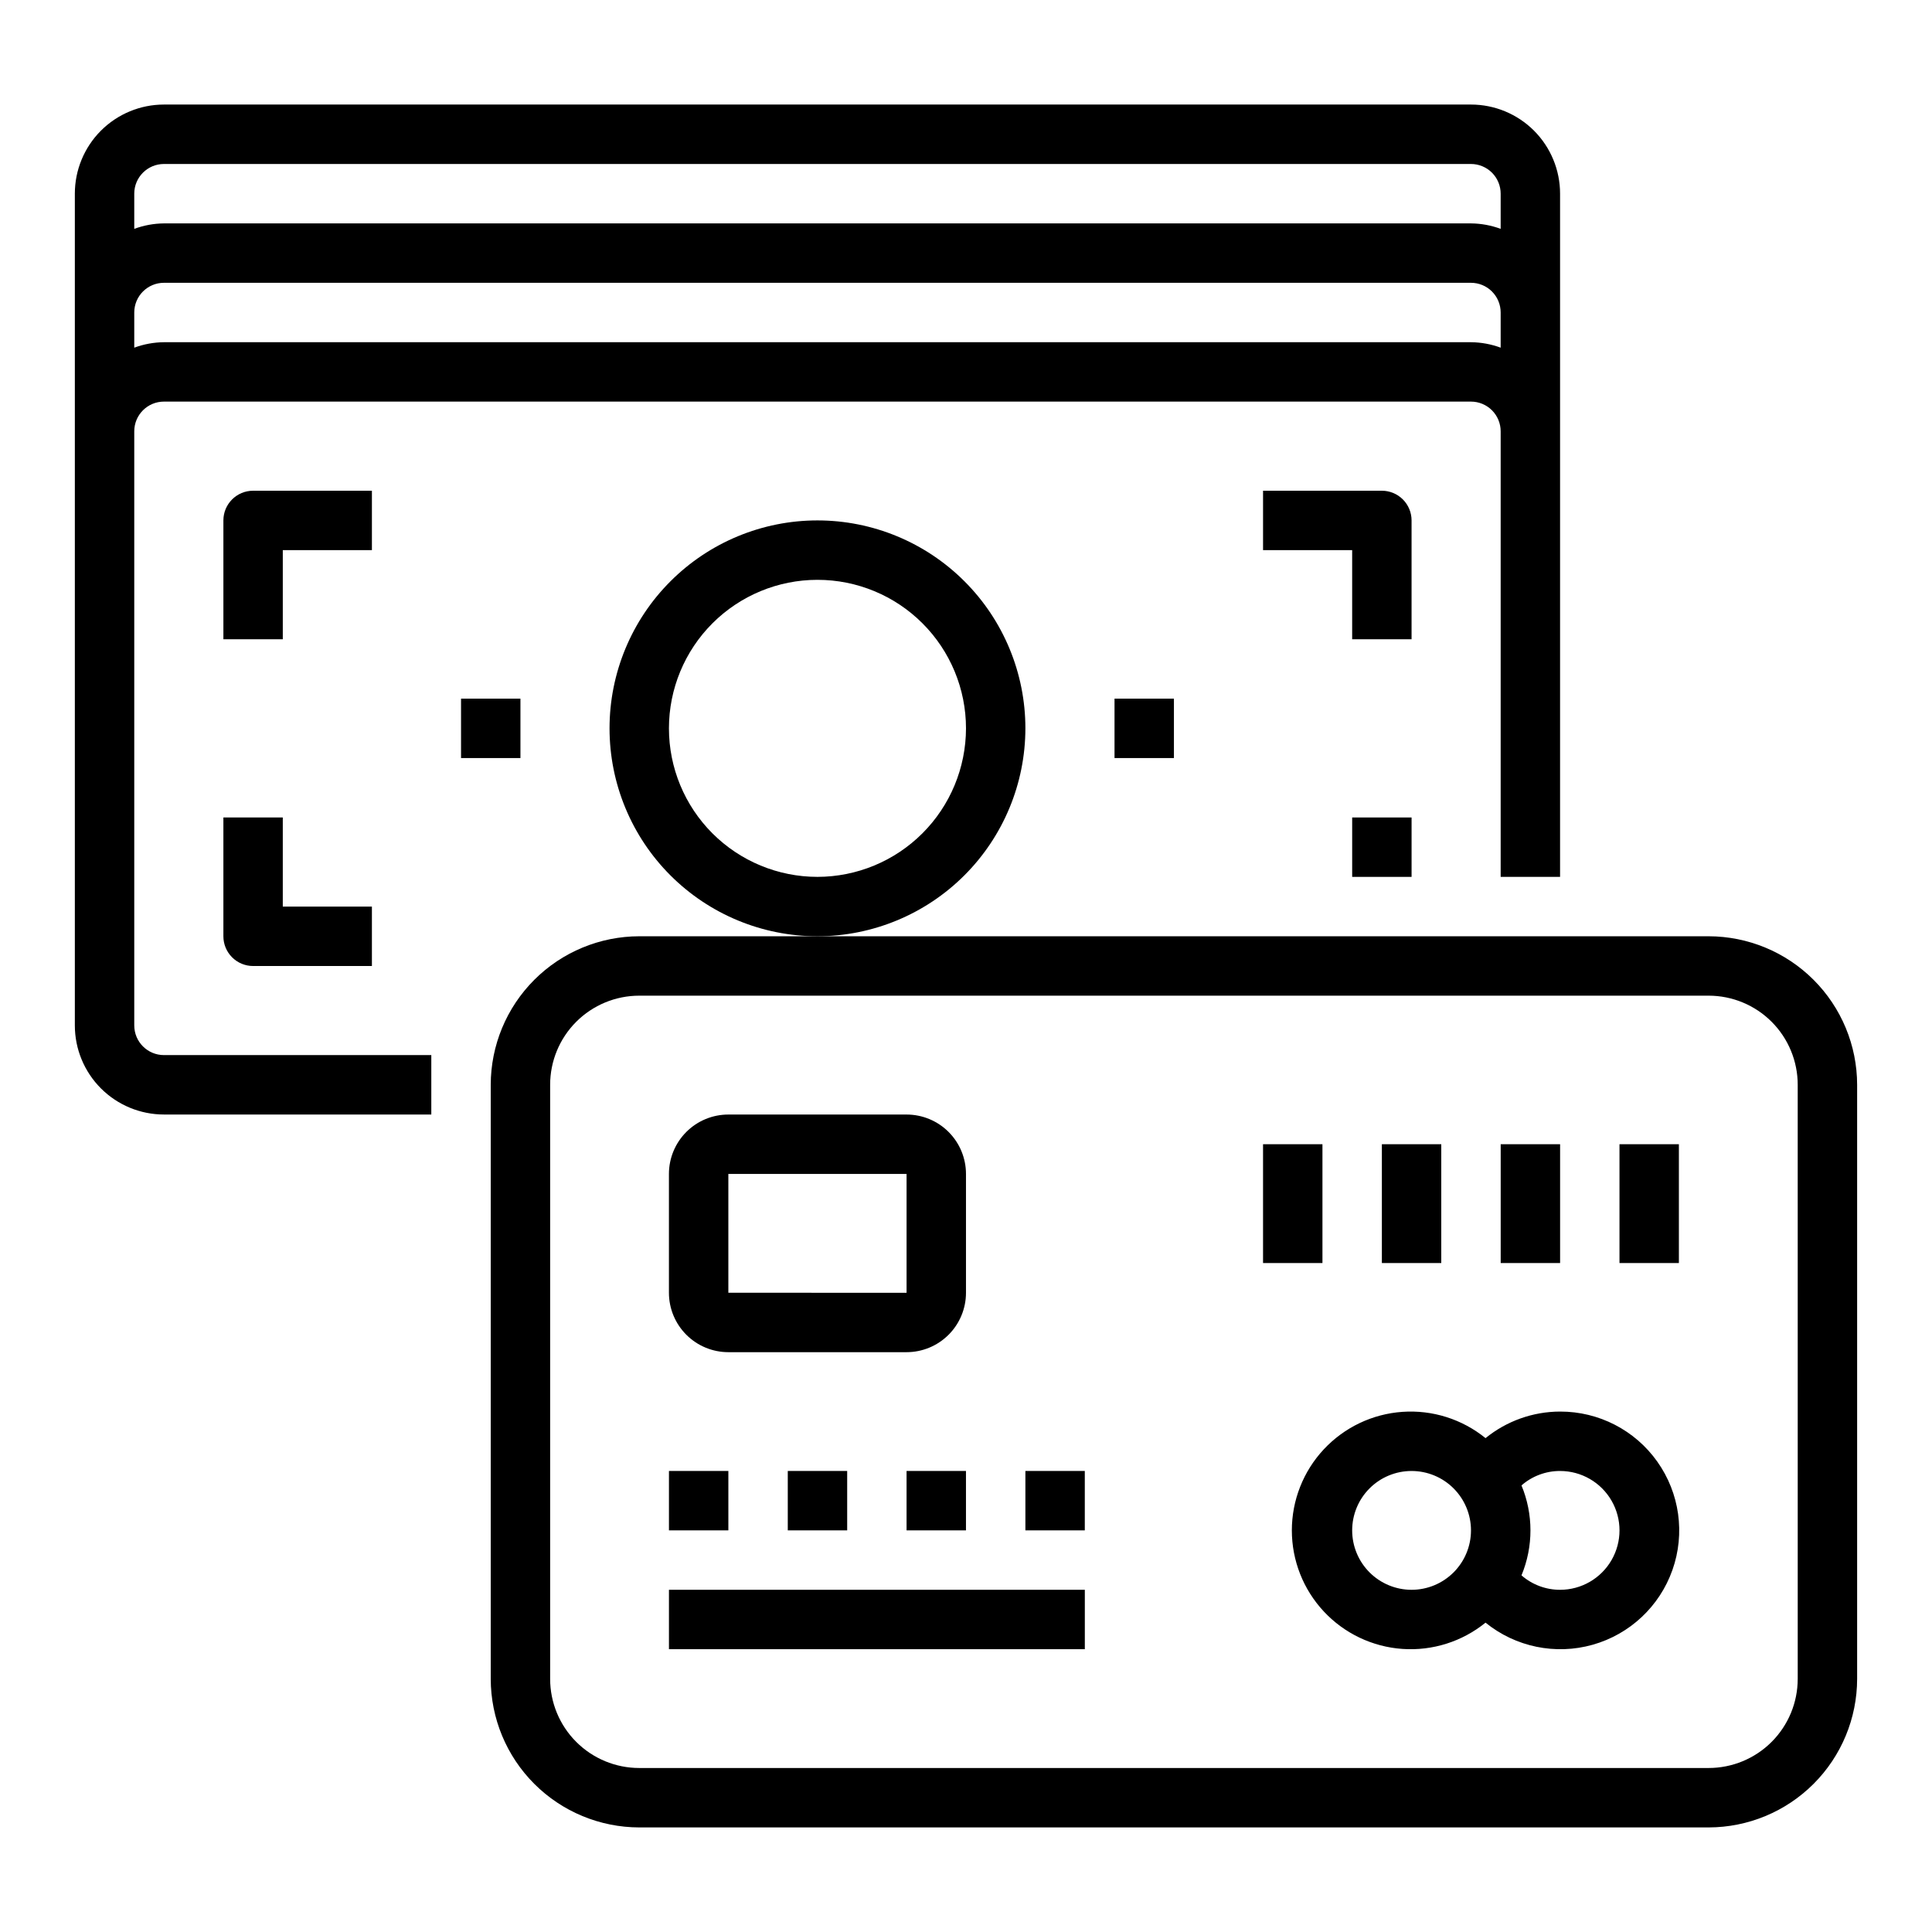
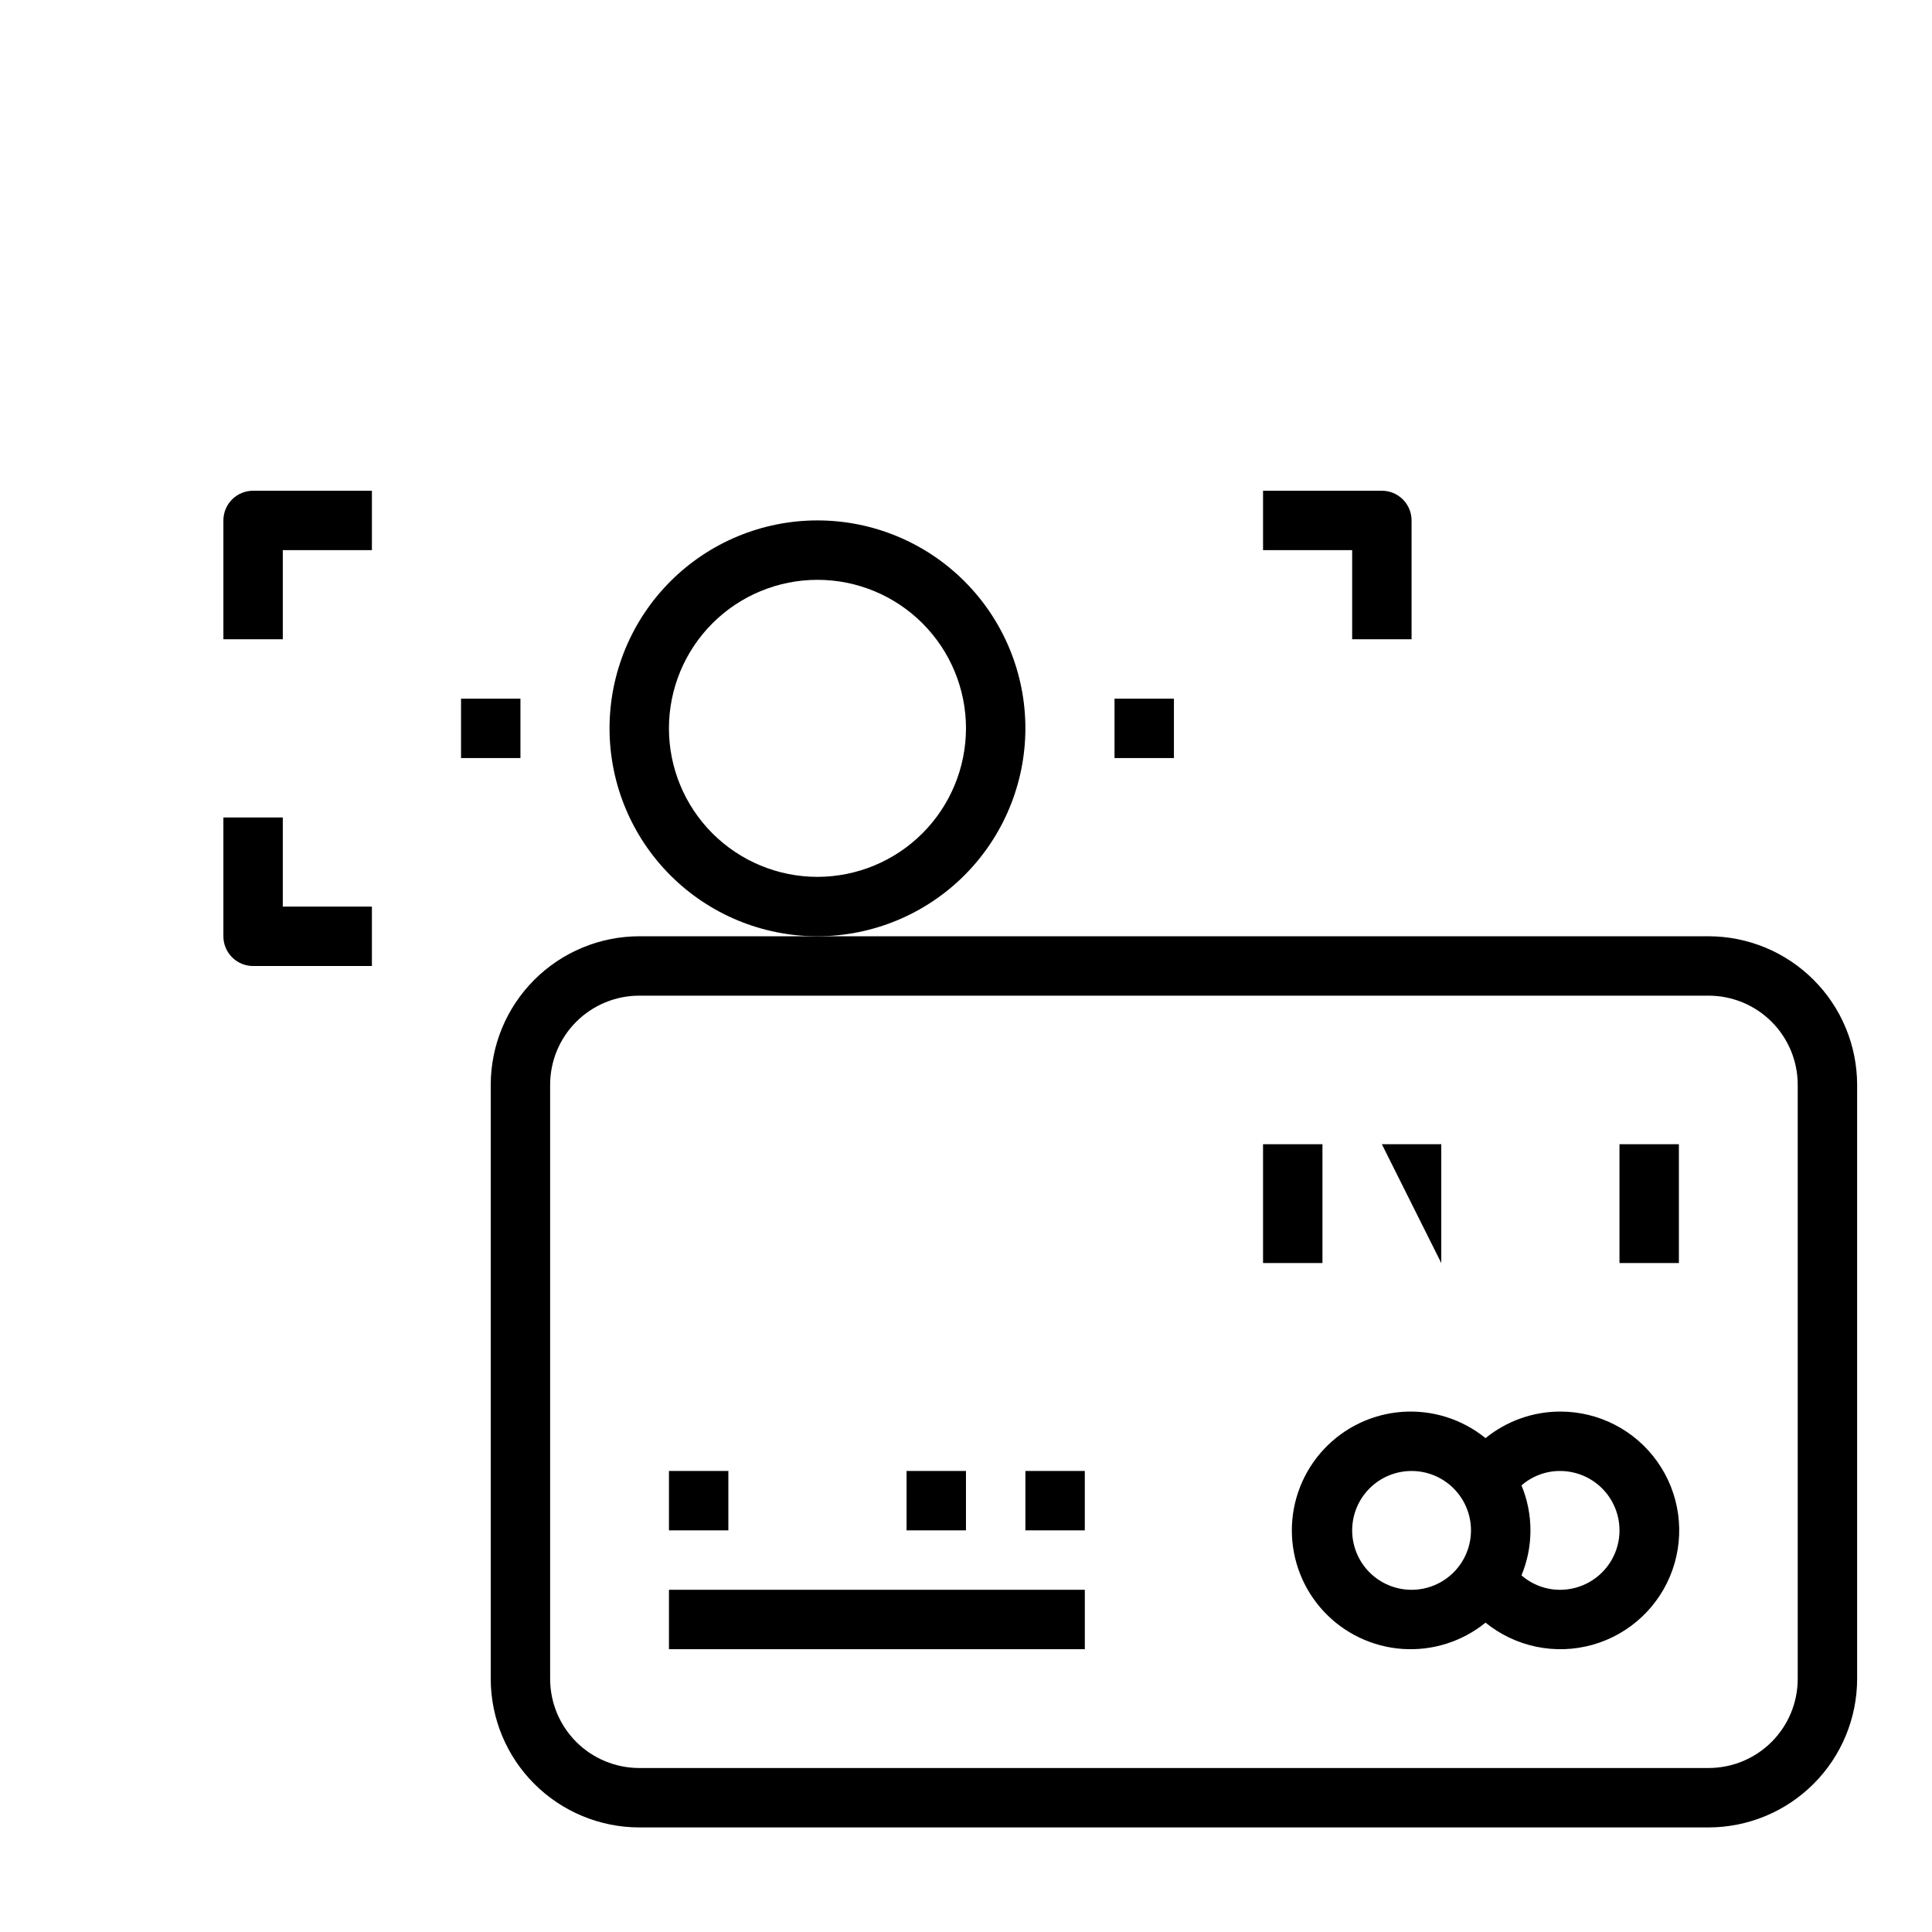
<svg xmlns="http://www.w3.org/2000/svg" fill="#000000" width="800px" height="800px" version="1.1" viewBox="144 144 512 512">
  <g>
-     <path d="m179.58 415.74v-157.44c0-4.348 3.523-7.871 7.871-7.871h346.37c2.086 0 4.09 0.828 5.566 2.305s2.305 3.481 2.305 5.566v118.08h15.742v-181.06c0-6.262-2.488-12.27-6.914-16.699-4.43-4.426-10.438-6.914-16.699-6.914h-346.37c-6.262 0-12.27 2.488-16.699 6.914-4.43 4.43-6.918 10.438-6.918 16.699v220.42c0 6.266 2.488 12.27 6.918 16.699 4.43 4.43 10.438 6.918 16.699 6.918h70.848v-15.746h-70.848c-4.348 0-7.871-3.523-7.871-7.871zm354.24-181.05h-346.37c-2.688 0.023-5.352 0.516-7.871 1.445v-9.32c0-4.348 3.523-7.871 7.871-7.871h346.37c2.086 0 4.09 0.828 5.566 2.305 1.477 1.477 2.305 3.481 2.305 5.566v9.32c-2.519-0.93-5.184-1.422-7.871-1.445zm-346.37-47.234h346.37c2.086 0 4.09 0.832 5.566 2.305 1.477 1.477 2.305 3.481 2.305 5.566v9.32c-2.519-0.93-5.184-1.422-7.871-1.445h-346.37c-2.688 0.023-5.352 0.516-7.871 1.445v-9.32c0-4.348 3.523-7.871 7.871-7.871z" />
    <path d="m415.74 337.02c0-14.617-5.805-28.633-16.141-38.965-10.332-10.336-24.348-16.141-38.965-16.141-14.613 0-28.629 5.805-38.961 16.141-10.336 10.332-16.141 24.348-16.141 38.965 0 14.613 5.805 28.629 16.141 38.965 10.332 10.332 24.348 16.137 38.961 16.137 14.609-0.016 28.617-5.824 38.949-16.156 10.328-10.332 16.141-24.336 16.156-38.945zm-55.105 39.359c-10.438 0-20.449-4.148-27.832-11.527-7.379-7.383-11.527-17.395-11.527-27.832 0-10.441 4.148-20.453 11.527-27.832 7.383-7.383 17.395-11.527 27.832-11.527 10.441 0 20.453 4.144 27.832 11.527 7.383 7.379 11.531 17.391 11.531 27.832-0.016 10.434-4.164 20.438-11.543 27.816-7.379 7.379-17.383 11.531-27.82 11.543z" />
    <path d="m242.56 274.05h-31.488c-4.348 0-7.871 3.523-7.871 7.871v31.488h15.742v-23.617h23.617z" />
    <path d="m518.08 281.92c0-2.086-0.828-4.09-2.305-5.566-1.477-1.477-3.481-2.305-5.566-2.305h-31.488v15.742h23.617v23.617h15.742z" />
    <path d="m203.2 360.64v31.488c0 2.09 0.828 4.09 2.305 5.566 1.477 1.477 3.477 2.309 5.566 2.309h31.488v-15.746h-23.617v-23.617z" />
-     <path d="m502.34 360.64h15.742v15.742h-15.742z" />
    <path d="m439.36 329.15h15.742v15.742h-15.742z" />
    <path d="m266.18 329.15h15.742v15.742h-15.742z" />
    <path d="m596.8 392.12h-283.39c-10.434 0.016-20.438 4.164-27.816 11.543-7.379 7.379-11.531 17.383-11.543 27.82v157.44c0.012 10.438 4.164 20.441 11.543 27.82s17.383 11.527 27.816 11.543h283.39c10.434-0.016 20.438-4.164 27.816-11.543 7.379-7.379 11.531-17.383 11.543-27.82v-157.44c-0.012-10.438-4.164-20.441-11.543-27.82-7.379-7.379-17.383-11.527-27.816-11.543zm23.617 196.8h-0.004c0 6.266-2.488 12.273-6.914 16.699-4.43 4.43-10.438 6.918-16.699 6.918h-283.39c-6.262 0-12.27-2.488-16.699-6.918-4.43-4.426-6.918-10.434-6.918-16.699v-157.44c0-6.266 2.488-12.273 6.918-16.699 4.43-4.43 10.438-6.918 16.699-6.918h283.39c6.262 0 12.27 2.488 16.699 6.918 4.426 4.426 6.914 10.434 6.914 16.699z" />
-     <path d="m337.02 502.34h47.23c4.176 0 8.18-1.66 11.133-4.613s4.613-6.957 4.613-11.133v-31.488c0-4.176-1.66-8.18-4.613-11.133s-6.957-4.609-11.133-4.609h-47.23c-4.176 0-8.18 1.656-11.133 4.609s-4.613 6.957-4.613 11.133v31.488c0 4.176 1.66 8.18 4.613 11.133s6.957 4.613 11.133 4.613zm0-47.23h47.23v31.488l-47.23-0.004z" />
    <path d="m557.44 518.08c-7.195 0.012-14.172 2.496-19.758 7.039-6.191-5.027-14.059-7.516-22.016-6.965-7.957 0.551-15.406 4.102-20.848 9.934-5.441 5.828-8.465 13.508-8.465 21.48 0 7.977 3.023 15.652 8.465 21.484 5.441 5.828 12.891 9.379 20.848 9.93 7.957 0.551 15.824-1.938 22.016-6.965 7.949 6.449 18.535 8.637 28.387 5.859 9.852-2.777 17.738-10.172 21.145-19.82 3.41-9.652 1.914-20.355-4.008-28.703-5.918-8.352-15.527-13.301-25.766-13.273zm-39.359 47.23v0.004c-4.176 0-8.18-1.66-11.133-4.613-2.953-2.953-4.609-6.957-4.609-11.133 0-4.176 1.656-8.18 4.609-11.133 2.953-2.953 6.957-4.609 11.133-4.609s8.18 1.656 11.133 4.609c2.953 2.953 4.613 6.957 4.613 11.133 0 4.176-1.66 8.18-4.613 11.133-2.953 2.953-6.957 4.613-11.133 4.613zm39.359 0v0.004c-3.762 0.008-7.398-1.352-10.23-3.828 3.168-7.629 3.168-16.207 0-23.836 2.832-2.477 6.469-3.836 10.23-3.824 5.625 0 10.824 3 13.637 7.871 2.812 4.871 2.812 10.871 0 15.742s-8.012 7.875-13.637 7.875z" />
    <path d="m573.18 447.23h15.742v31.488h-15.742z" />
-     <path d="m541.7 447.23h15.742v31.488h-15.742z" />
-     <path d="m510.21 447.23h15.742v31.488h-15.742z" />
+     <path d="m510.21 447.23h15.742v31.488z" />
    <path d="m478.72 447.23h15.742v31.488h-15.742z" />
    <path d="m321.28 533.82h15.742v15.742h-15.742z" />
-     <path d="m352.77 533.82h15.742v15.742h-15.742z" />
    <path d="m384.25 533.82h15.742v15.742h-15.742z" />
    <path d="m415.74 533.82h15.742v15.742h-15.742z" />
    <path d="m321.28 565.31h110.21v15.742h-110.21z" />
  </g>
</svg>